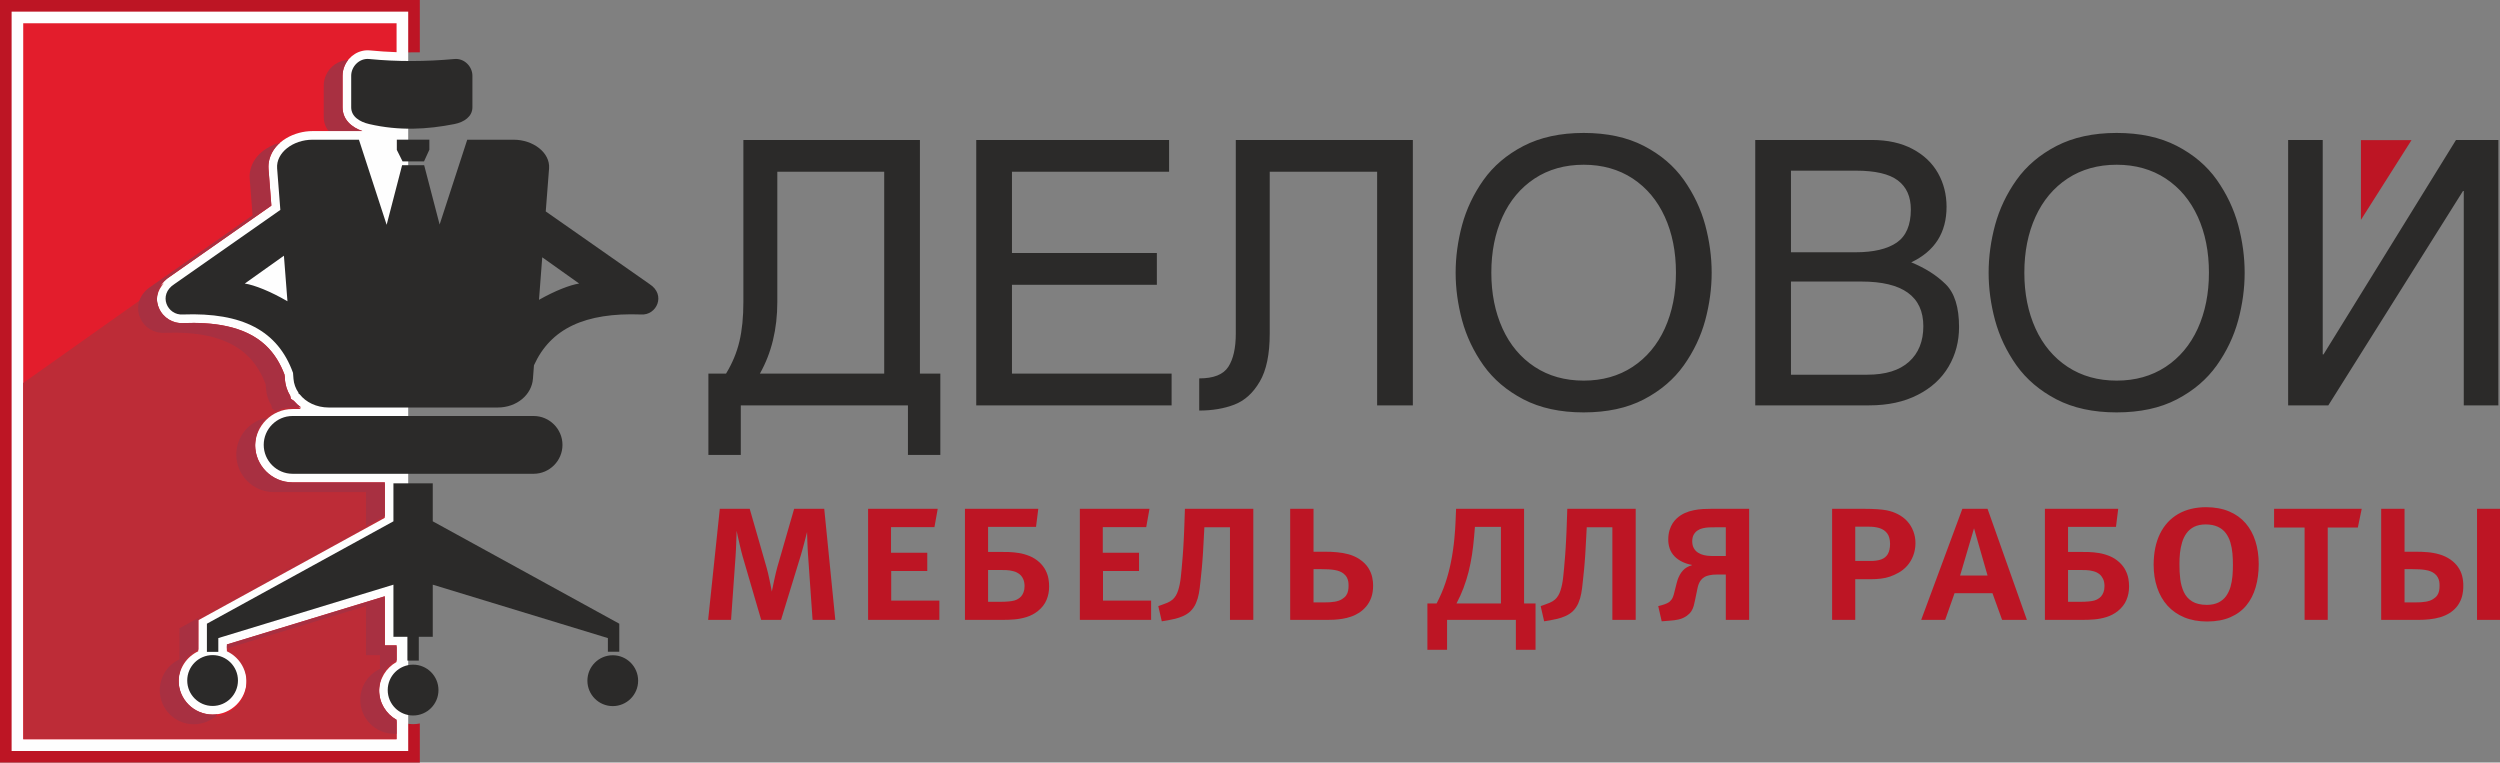
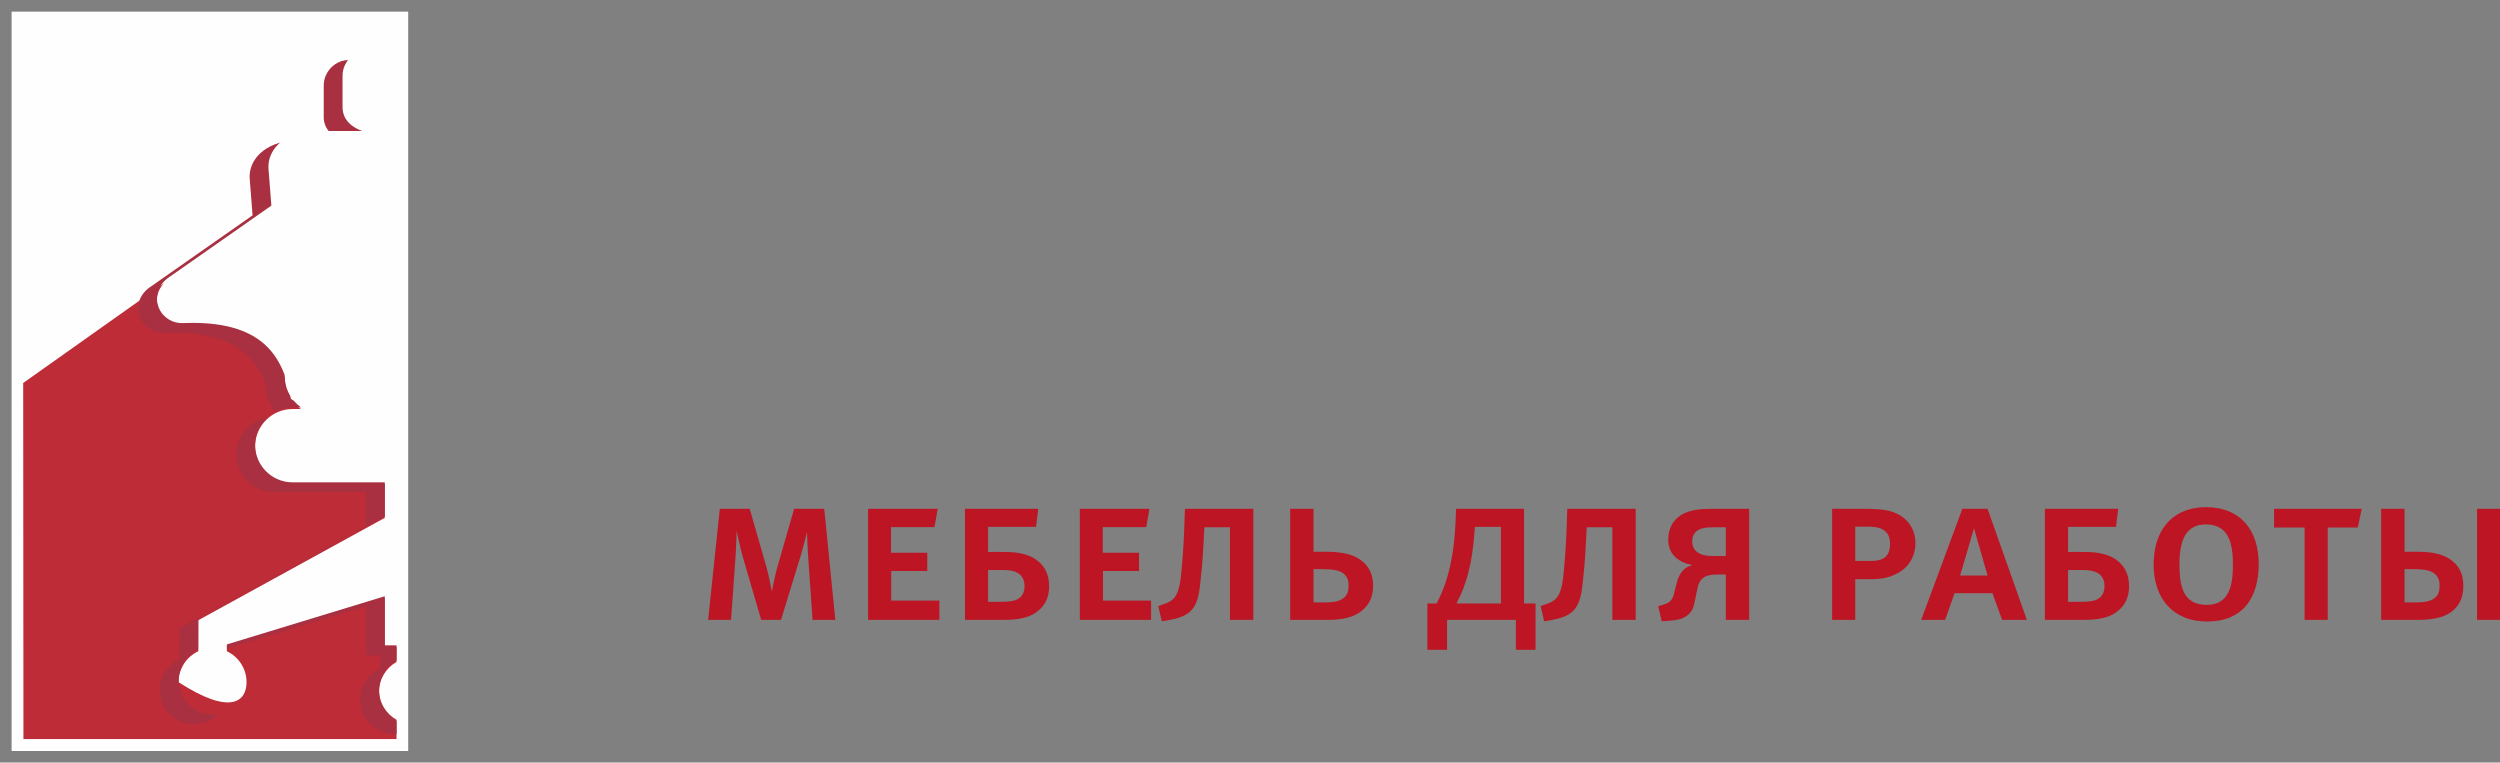
<svg xmlns="http://www.w3.org/2000/svg" width="400pt" height="122pt" viewBox="0 0 400 122" version="1.1">
  <rect x="0" y="0" width="400" height="122" fill="#808080" stroke="none" />
  <g id="surface1">
-     <path style=" stroke:none;fill-rule:evenodd;fill:rgb(74.118%,8.235%,14.118%);fill-opacity:1;" d="M 0 0 L 67.172 0 L 67.172 8.371 C 64.512 8.422 61.852 8.328 59.199 8.066 C 57.465 7.895 55.852 8.926 55.156 10.504 C 54.934 11.012 54.812 11.562 54.812 12.117 L 54.812 17.172 C 54.812 19.16 56.281 20.383 57.988 20.973 L 49.996 20.973 C 47.164 20.973 43.914 22.543 43.117 25.469 C 42.977 25.984 42.926 26.52 42.969 27.051 L 43.422 32.906 L 27.145 44.301 C 25.441 45.398 24.609 47.355 25.426 49.285 C 26.09 50.844 27.664 51.812 29.352 51.695 C 33.84 51.535 39.082 52.031 42.52 55.266 C 43.902 56.57 44.863 58.184 45.527 59.953 L 45.586 60.719 C 45.66 61.656 45.957 62.547 46.445 63.344 L 46.539 63.812 L 47.02 64.133 C 47.359 64.527 47.738 64.879 48.152 65.18 L 46.809 65.18 C 43.512 65.18 40.82 67.879 40.82 71.18 C 40.82 74.484 43.512 77.184 46.809 77.184 L 61.57 77.184 L 61.57 82.59 L 31.727 98.973 L 31.727 103.941 C 29.867 104.809 28.578 106.695 28.578 108.883 C 28.578 111.891 31.016 114.332 34.016 114.332 C 37.02 114.332 39.453 111.891 39.453 108.883 C 39.453 106.695 38.164 104.809 36.309 103.941 L 36.309 103.117 L 61.57 95.41 L 61.57 103.266 L 63.805 103.266 L 63.805 105.473 C 61.949 106.336 60.66 108.227 60.66 110.414 C 60.66 113.422 63.094 115.863 66.094 115.863 C 66.465 115.863 66.824 115.824 67.172 115.754 L 67.172 122.02 L 0 122.02 Z M 62.113 21.773 C 60.996 21.648 59.879 21.457 58.75 21.191 C 58.66 21.172 58.57 21.148 58.48 21.125 L 61.715 31.055 L 63.004 26.086 L 62.113 24.309 Z M 44.426 45.793 C 44.363 45.012 44.305 44.23 44.242 43.449 L 42.285 44.84 C 43.008 45.125 43.734 45.453 44.426 45.793 Z M 44.426 45.793 " />
    <path style=" stroke:none;fill-rule:evenodd;fill:rgb(99.608%,99.608%,99.608%);fill-opacity:1;" d="M 1.859 1.863 L 65.312 1.863 L 65.312 120.16 L 1.859 120.16 Z M 1.859 1.863 " />
-     <path style=" stroke:none;fill-rule:evenodd;fill:rgb(89.02%,11.373%,17.255%);fill-opacity:1;" d="M 3.719 3.727 L 63.453 3.727 L 63.453 8.348 C 62.035 8.301 60.613 8.207 59.199 8.066 C 57.465 7.895 55.848 8.926 55.156 10.504 C 54.934 11.012 54.812 11.562 54.812 12.117 L 54.812 17.172 C 54.812 19.16 56.281 20.383 57.988 20.973 L 49.996 20.973 C 47.164 20.973 43.914 22.543 43.117 25.469 C 42.977 25.984 42.926 26.52 42.969 27.051 L 43.422 32.906 L 27.141 44.301 C 25.441 45.398 24.609 47.355 25.426 49.285 C 26.09 50.844 27.664 51.812 29.352 51.695 C 33.84 51.535 39.082 52.031 42.52 55.266 C 43.902 56.57 44.863 58.184 45.527 59.953 L 45.586 60.719 C 45.656 61.656 45.957 62.547 46.445 63.344 L 46.535 63.812 L 47.02 64.133 C 47.355 64.527 47.738 64.879 48.152 65.18 L 46.809 65.18 C 43.512 65.18 40.82 67.879 40.82 71.18 C 40.82 74.484 43.512 77.184 46.809 77.184 L 61.57 77.184 L 61.57 82.59 L 31.727 98.973 L 31.727 103.941 C 29.867 104.809 28.578 106.695 28.578 108.883 C 28.578 111.891 31.016 114.332 34.016 114.332 C 37.02 114.332 39.453 111.891 39.453 108.883 C 39.453 106.695 38.164 104.809 36.309 103.941 L 36.309 103.117 L 61.57 95.41 L 61.57 103.266 L 63.453 103.266 L 63.453 105.652 C 61.785 106.582 60.66 108.367 60.66 110.414 C 60.66 112.461 61.785 114.246 63.453 115.176 L 63.453 118.297 L 3.715 118.297 L 3.715 3.727 Z M 3.719 3.727 " />
    <path style=" stroke:none;fill-rule:nonzero;fill:rgb(74.118%,8.235%,14.118%);fill-opacity:1;" d="M 133.648 99.18 L 131.879 81.41 L 127.062 81.41 L 124.344 90.836 C 124.277 91.078 124.207 91.363 124.129 91.688 C 124.055 92.016 123.977 92.348 123.902 92.688 C 123.828 93.031 123.758 93.348 123.699 93.645 C 123.633 93.941 123.586 94.18 123.551 94.363 C 123.512 94.547 123.492 94.641 123.492 94.648 C 123.492 94.641 123.477 94.547 123.441 94.375 C 123.41 94.199 123.367 93.961 123.305 93.68 C 123.25 93.387 123.184 93.074 123.113 92.738 C 123.043 92.402 122.973 92.07 122.895 91.742 C 122.82 91.418 122.742 91.129 122.672 90.871 L 119.953 81.41 L 115.168 81.41 L 113.301 99.18 L 116.969 99.18 L 117.691 88.965 C 117.715 88.695 117.73 88.391 117.746 88.039 C 117.762 87.691 117.777 87.34 117.789 86.98 C 117.805 86.613 117.816 86.277 117.828 85.973 C 117.832 85.66 117.844 85.406 117.852 85.223 C 117.855 85.031 117.855 84.93 117.855 84.926 C 117.855 84.93 117.875 85.035 117.922 85.238 C 117.965 85.441 118.023 85.703 118.094 86.027 C 118.168 86.348 118.242 86.695 118.332 87.062 C 118.41 87.426 118.5 87.777 118.582 88.117 C 118.664 88.449 118.738 88.734 118.805 88.965 L 121.789 99.18 L 124.965 99.18 L 128.145 88.801 C 128.223 88.555 128.297 88.27 128.387 87.953 C 128.473 87.637 128.559 87.312 128.648 86.984 C 128.734 86.648 128.816 86.348 128.887 86.07 C 128.957 85.785 129.02 85.562 129.062 85.391 C 129.105 85.215 129.129 85.129 129.129 85.125 C 129.129 85.129 129.133 85.223 129.137 85.398 C 129.137 85.578 129.148 85.812 129.16 86.102 C 129.164 86.395 129.176 86.703 129.191 87.043 C 129.203 87.383 129.219 87.719 129.238 88.039 C 129.254 88.363 129.273 88.652 129.293 88.898 L 130.012 99.18 Z M 150.297 99.18 L 150.297 96.094 L 142.594 96.094 L 142.594 91.363 L 148.363 91.363 L 148.363 88.441 L 142.562 88.441 L 142.562 84.336 L 149.512 84.336 L 150.035 81.41 L 138.895 81.41 L 138.895 99.18 Z M 154.391 81.41 L 154.391 99.18 L 160.289 99.18 C 160.961 99.184 161.629 99.164 162.301 99.109 C 162.973 99.047 163.621 98.922 164.254 98.723 C 164.883 98.527 165.473 98.223 166.023 97.801 C 166.691 97.27 167.16 96.668 167.445 95.988 C 167.73 95.309 167.867 94.586 167.859 93.824 C 167.867 93.449 167.828 93.039 167.75 92.594 C 167.676 92.152 167.523 91.703 167.293 91.246 C 167.062 90.793 166.73 90.359 166.289 89.949 C 165.816 89.527 165.305 89.199 164.746 88.973 C 164.191 88.746 163.629 88.582 163.055 88.488 C 162.477 88.395 161.922 88.34 161.395 88.324 C 160.863 88.309 160.391 88.305 159.965 88.309 L 158.094 88.309 L 158.094 84.301 L 165.762 84.301 L 166.125 81.41 Z M 158.094 96.289 L 158.094 91.199 L 160.027 91.199 C 160.309 91.191 160.633 91.199 161.012 91.215 C 161.383 91.23 161.762 91.293 162.137 91.391 C 162.512 91.484 162.852 91.652 163.141 91.887 C 163.348 92.051 163.531 92.281 163.684 92.59 C 163.84 92.895 163.922 93.285 163.93 93.762 C 163.93 94.145 163.875 94.473 163.773 94.738 C 163.672 95.012 163.547 95.238 163.387 95.418 C 163.23 95.594 163.059 95.73 162.879 95.828 C 162.73 95.926 162.535 96.008 162.301 96.082 C 162.059 96.148 161.754 96.199 161.379 96.234 C 160.996 96.273 160.527 96.289 159.965 96.289 Z M 184.18 99.18 L 184.18 96.094 L 176.48 96.094 L 176.48 91.363 L 182.246 91.363 L 182.246 88.441 L 176.445 88.441 L 176.445 84.336 L 183.395 84.336 L 183.918 81.41 L 172.777 81.41 L 172.777 99.18 Z M 192.699 84.367 L 196.797 84.367 L 196.797 99.18 L 200.531 99.18 L 200.531 81.41 L 189.586 81.41 L 189.488 84.301 C 189.484 84.57 189.473 84.898 189.449 85.281 C 189.434 85.664 189.41 86.074 189.391 86.508 C 189.367 86.934 189.34 87.355 189.32 87.754 C 189.293 88.16 189.27 88.516 189.246 88.824 C 189.227 89.129 189.211 89.355 189.191 89.492 C 189.109 90.555 189.023 91.504 188.93 92.344 C 188.84 93.18 188.691 93.898 188.492 94.5 C 188.297 95.102 188.008 95.578 187.621 95.926 C 187.367 96.137 187.086 96.312 186.777 96.441 C 186.469 96.574 186.168 96.688 185.883 96.781 L 185.328 96.977 L 185.883 99.41 L 186.867 99.246 C 187.199 99.191 187.582 99.113 188.012 99.008 C 188.438 98.906 188.867 98.758 189.297 98.57 C 189.723 98.379 190.105 98.133 190.438 97.832 C 190.836 97.445 191.145 97 191.355 96.504 C 191.57 96.004 191.727 95.484 191.824 94.938 C 191.922 94.383 191.996 93.844 192.043 93.301 C 192.098 92.801 192.141 92.371 192.18 92.008 C 192.219 91.641 192.25 91.301 192.285 90.98 C 192.316 90.664 192.344 90.324 192.371 89.961 C 192.406 89.602 192.434 89.172 192.465 88.676 C 192.492 88.184 192.531 87.582 192.566 86.863 Z M 206.43 81.41 L 206.43 99.18 L 212.426 99.18 C 212.727 99.18 213.074 99.172 213.48 99.152 C 213.883 99.129 214.32 99.086 214.781 99.008 C 215.238 98.938 215.699 98.824 216.16 98.664 C 216.621 98.512 217.059 98.297 217.473 98.031 C 217.895 97.754 218.27 97.422 218.602 97.023 C 218.938 96.621 219.203 96.152 219.402 95.609 C 219.598 95.062 219.695 94.438 219.699 93.727 C 219.711 93.34 219.664 92.891 219.559 92.391 C 219.461 91.895 219.254 91.391 218.938 90.875 C 218.621 90.367 218.141 89.891 217.504 89.457 C 216.988 89.125 216.426 88.871 215.809 88.695 C 215.195 88.527 214.566 88.414 213.918 88.359 C 213.266 88.297 212.629 88.27 212 88.277 L 210.164 88.277 L 210.164 81.41 Z M 210.164 96.387 L 210.164 91.066 L 211.477 91.066 C 212.277 91.062 212.969 91.105 213.547 91.203 C 214.121 91.297 214.59 91.484 214.949 91.758 C 215.195 91.953 215.383 92.168 215.496 92.391 C 215.617 92.617 215.691 92.84 215.727 93.07 C 215.758 93.301 215.773 93.52 215.77 93.727 C 215.773 94.012 215.746 94.285 215.691 94.543 C 215.645 94.801 215.539 95.039 215.387 95.266 C 215.234 95.488 215.008 95.688 214.719 95.863 C 214.414 96.059 214.027 96.195 213.551 96.273 C 213.082 96.355 212.488 96.395 211.77 96.387 Z M 243.852 81.41 L 232.973 81.41 L 232.875 83.742 C 232.867 83.945 232.852 84.254 232.824 84.668 C 232.805 85.086 232.758 85.578 232.703 86.145 C 232.648 86.723 232.578 87.34 232.48 88.012 C 232.387 88.68 232.27 89.371 232.121 90.082 C 231.895 91.191 231.605 92.27 231.246 93.328 C 230.891 94.383 230.426 95.457 229.859 96.551 L 228.383 96.551 L 228.383 103.973 L 231.531 103.973 L 231.531 99.18 L 242.539 99.18 L 242.539 103.973 L 245.688 103.973 L 245.688 96.551 L 243.852 96.551 Z M 235.988 84.301 L 240.148 84.301 L 240.148 96.551 L 233.039 96.551 C 233.465 95.754 233.836 94.93 234.152 94.098 C 234.469 93.262 234.742 92.391 234.973 91.496 C 235.199 90.578 235.383 89.66 235.523 88.734 C 235.664 87.809 235.773 86.859 235.855 85.879 Z M 253.879 84.367 L 257.977 84.367 L 257.977 99.18 L 261.711 99.18 L 261.711 81.41 L 250.766 81.41 L 250.668 84.301 C 250.664 84.57 250.652 84.898 250.629 85.281 C 250.613 85.664 250.59 86.074 250.57 86.508 C 250.547 86.934 250.52 87.355 250.5 87.754 C 250.473 88.16 250.449 88.516 250.426 88.824 C 250.406 89.129 250.391 89.355 250.371 89.492 C 250.289 90.555 250.203 91.504 250.109 92.344 C 250.02 93.18 249.871 93.898 249.672 94.5 C 249.477 95.102 249.188 95.578 248.801 95.926 C 248.547 96.137 248.266 96.312 247.957 96.441 C 247.648 96.574 247.348 96.688 247.062 96.781 L 246.508 96.977 L 247.062 99.41 L 248.047 99.246 C 248.379 99.191 248.762 99.113 249.191 99.008 C 249.617 98.906 250.047 98.758 250.477 98.57 C 250.902 98.379 251.285 98.133 251.617 97.832 C 252.016 97.445 252.324 97 252.535 96.504 C 252.75 96.004 252.906 95.484 253.004 94.938 C 253.102 94.383 253.176 93.844 253.223 93.301 C 253.277 92.801 253.32 92.371 253.359 92.008 C 253.398 91.641 253.43 91.301 253.465 90.98 C 253.496 90.664 253.523 90.324 253.551 89.961 C 253.586 89.602 253.613 89.172 253.645 88.676 C 253.672 88.184 253.711 87.582 253.746 86.863 Z M 279.863 99.18 L 279.863 81.41 L 273.801 81.41 C 273.398 81.406 272.957 81.418 272.477 81.445 C 271.996 81.473 271.508 81.531 271.008 81.633 C 270.504 81.734 270.012 81.887 269.543 82.102 C 269.066 82.32 268.629 82.617 268.23 82.988 C 268.02 83.184 267.816 83.438 267.613 83.742 C 267.418 84.055 267.254 84.422 267.121 84.844 C 266.992 85.27 266.926 85.758 266.922 86.305 C 266.914 86.785 266.988 87.262 267.141 87.734 C 267.293 88.203 267.566 88.648 267.969 89.062 C 268.324 89.41 268.738 89.691 269.219 89.918 C 269.699 90.141 270.188 90.297 270.688 90.379 L 270.688 90.441 C 270.395 90.523 270.125 90.641 269.887 90.777 C 269.645 90.918 269.445 91.082 269.281 91.266 C 269.074 91.488 268.902 91.73 268.762 91.988 C 268.625 92.25 268.516 92.496 268.434 92.727 C 268.352 92.961 268.297 93.152 268.266 93.301 L 267.902 94.746 C 267.844 95.012 267.77 95.277 267.664 95.539 C 267.559 95.801 267.391 96.035 267.152 96.258 C 267.043 96.355 266.879 96.453 266.664 96.551 C 266.453 96.648 266.16 96.75 265.809 96.848 L 265.316 96.977 L 265.871 99.41 L 267.152 99.309 C 267.633 99.281 268.113 99.219 268.586 99.113 C 269.066 99.004 269.504 98.805 269.902 98.523 C 270.215 98.293 270.453 98.047 270.625 97.777 C 270.789 97.516 270.914 97.23 270.996 96.934 C 271.082 96.633 271.152 96.32 271.215 95.992 L 271.605 94.09 C 271.652 93.875 271.711 93.66 271.797 93.438 C 271.879 93.211 272 93.004 272.16 92.801 C 272.316 92.602 272.523 92.426 272.785 92.281 C 272.945 92.195 273.18 92.113 273.492 92.043 C 273.801 91.965 274.234 91.926 274.785 91.922 L 276.129 91.922 L 276.129 99.18 Z M 276.129 84.367 L 276.129 88.965 L 274.59 88.965 C 274.309 88.973 274.004 88.965 273.668 88.953 C 273.328 88.945 272.988 88.898 272.648 88.824 C 272.305 88.75 271.996 88.621 271.707 88.441 C 271.422 88.266 271.191 88.023 271.023 87.727 C 270.848 87.434 270.762 87.055 270.754 86.602 C 270.762 86.145 270.852 85.773 271.023 85.496 C 271.199 85.215 271.398 85.004 271.641 84.859 C 271.879 84.695 272.152 84.582 272.461 84.516 C 272.758 84.445 273.074 84.402 273.41 84.383 C 273.746 84.367 274.086 84.363 274.426 84.367 Z M 306.473 86.895 C 306.473 86.223 306.359 85.594 306.133 85.004 C 305.91 84.41 305.594 83.879 305.172 83.414 C 304.754 82.949 304.246 82.566 303.656 82.266 C 303.395 82.133 303.113 82.016 302.832 81.91 C 302.539 81.805 302.203 81.719 301.816 81.641 C 301.422 81.566 300.941 81.512 300.367 81.473 C 299.793 81.434 299.082 81.41 298.25 81.41 L 293.137 81.41 L 293.137 99.18 L 296.84 99.18 L 296.84 92.676 L 299.23 92.676 C 299.871 92.676 300.438 92.648 300.945 92.582 C 301.449 92.523 301.93 92.414 302.383 92.262 C 302.836 92.105 303.301 91.898 303.785 91.625 C 304.281 91.352 304.734 90.984 305.141 90.531 C 305.543 90.078 305.867 89.547 306.102 88.934 C 306.344 88.32 306.469 87.641 306.473 86.895 Z M 302.41 86.996 C 302.41 87.699 302.289 88.254 302.043 88.66 C 301.805 89.062 301.449 89.348 300.984 89.512 C 300.516 89.676 299.941 89.758 299.266 89.754 L 296.84 89.754 L 296.84 84.27 L 299 84.27 C 299.641 84.262 300.219 84.34 300.734 84.5 C 301.242 84.664 301.652 84.941 301.949 85.336 C 302.25 85.734 302.402 86.289 302.41 86.996 Z M 324.301 99.18 L 318.008 81.41 L 313.977 81.41 L 307.391 99.18 L 311.227 99.18 L 312.73 94.91 L 318.793 94.91 L 320.336 99.18 Z M 318.008 92.086 L 313.617 92.086 L 315.844 84.531 Z M 327.184 81.41 L 327.184 99.18 L 333.082 99.18 C 333.754 99.184 334.418 99.164 335.09 99.109 C 335.762 99.047 336.414 98.922 337.047 98.723 C 337.676 98.527 338.266 98.223 338.816 97.801 C 339.48 97.27 339.953 96.668 340.234 95.988 C 340.52 95.309 340.656 94.586 340.652 93.824 C 340.656 93.449 340.617 93.039 340.543 92.594 C 340.465 92.152 340.312 91.703 340.082 91.246 C 339.855 90.793 339.52 90.359 339.078 89.949 C 338.609 89.527 338.094 89.199 337.539 88.973 C 336.98 88.746 336.418 88.582 335.844 88.488 C 335.266 88.395 334.715 88.34 334.184 88.324 C 333.656 88.309 333.18 88.305 332.754 88.309 L 330.887 88.309 L 330.887 84.301 L 338.555 84.301 L 338.914 81.41 Z M 330.887 96.289 L 330.887 91.199 L 332.82 91.199 C 333.098 91.191 333.426 91.199 333.801 91.215 C 334.172 91.23 334.551 91.293 334.926 91.391 C 335.305 91.484 335.645 91.652 335.934 91.887 C 336.141 92.051 336.32 92.281 336.473 92.59 C 336.633 92.895 336.715 93.285 336.719 93.762 C 336.719 94.145 336.664 94.473 336.566 94.738 C 336.461 95.012 336.336 95.238 336.18 95.418 C 336.02 95.594 335.852 95.73 335.672 95.828 C 335.523 95.926 335.324 96.008 335.09 96.082 C 334.852 96.148 334.547 96.203 334.168 96.234 C 333.785 96.273 333.316 96.289 332.754 96.289 Z M 361.395 90.246 C 361.395 88.91 361.219 87.691 360.863 86.578 C 360.516 85.473 359.984 84.512 359.285 83.699 C 358.582 82.891 357.707 82.266 356.652 81.824 C 355.598 81.379 354.375 81.156 352.973 81.148 C 351.23 81.156 349.734 81.527 348.484 82.254 C 347.23 82.988 346.27 84.039 345.598 85.406 C 344.926 86.777 344.59 88.422 344.582 90.344 C 344.582 91.695 344.773 92.93 345.152 94.039 C 345.527 95.148 346.078 96.109 346.805 96.914 C 347.539 97.719 348.434 98.34 349.492 98.781 C 350.555 99.219 351.766 99.438 353.137 99.441 C 354.566 99.438 355.809 99.211 356.844 98.762 C 357.887 98.312 358.746 97.684 359.418 96.863 C 360.09 96.043 360.586 95.074 360.906 93.957 C 361.234 92.836 361.395 91.598 361.395 90.246 Z M 357.266 90.379 C 357.27 90.969 357.242 91.566 357.195 92.168 C 357.141 92.77 357.031 93.344 356.879 93.898 C 356.719 94.445 356.484 94.938 356.18 95.371 C 355.867 95.801 355.461 96.148 354.953 96.398 C 354.445 96.648 353.82 96.777 353.07 96.781 C 352.098 96.77 351.316 96.586 350.734 96.219 C 350.145 95.852 349.707 95.359 349.418 94.738 C 349.129 94.117 348.938 93.422 348.84 92.656 C 348.746 91.883 348.707 91.094 348.711 90.277 C 348.707 89.691 348.734 89.102 348.793 88.504 C 348.855 87.91 348.969 87.336 349.133 86.785 C 349.297 86.238 349.531 85.746 349.844 85.32 C 350.152 84.887 350.562 84.543 351.062 84.289 C 351.562 84.039 352.176 83.914 352.906 83.906 C 353.684 83.914 354.332 84.039 354.855 84.285 C 355.379 84.531 355.809 84.867 356.125 85.297 C 356.445 85.727 356.691 86.211 356.855 86.766 C 357.02 87.316 357.129 87.902 357.188 88.516 C 357.242 89.137 357.27 89.754 357.266 90.379 Z M 377.875 81.41 L 363.852 81.41 L 363.852 84.402 L 368.734 84.402 L 368.734 99.18 L 372.438 99.18 L 372.438 84.402 L 377.254 84.402 Z M 396.324 81.41 L 396.324 99.18 L 400.062 99.18 L 400.062 81.41 Z M 380.988 99.18 L 386.988 99.18 C 387.539 99.184 388.113 99.152 388.703 99.09 C 389.297 99.031 389.875 98.918 390.449 98.754 C 391.016 98.582 391.547 98.34 392.031 98.031 C 392.562 97.668 392.984 97.258 393.289 96.805 C 393.594 96.348 393.812 95.867 393.945 95.348 C 394.07 94.828 394.137 94.285 394.129 93.727 C 394.137 93.168 394.07 92.637 393.938 92.133 C 393.809 91.633 393.59 91.16 393.285 90.723 C 392.984 90.285 392.578 89.887 392.066 89.523 C 391.523 89.156 390.945 88.883 390.324 88.703 C 389.707 88.523 389.074 88.406 388.434 88.352 C 387.789 88.297 387.168 88.27 386.559 88.277 L 384.727 88.277 L 384.727 81.41 L 380.988 81.41 Z M 384.727 96.387 L 384.727 91.066 L 386.035 91.066 C 386.84 91.062 387.527 91.105 388.105 91.203 C 388.68 91.297 389.148 91.484 389.508 91.758 C 389.75 91.941 389.926 92.152 390.043 92.371 C 390.16 92.59 390.242 92.812 390.281 93.039 C 390.316 93.266 390.336 93.488 390.328 93.695 C 390.336 94 390.309 94.285 390.254 94.547 C 390.203 94.812 390.098 95.051 389.945 95.27 C 389.793 95.488 389.57 95.688 389.281 95.863 C 388.973 96.059 388.586 96.195 388.113 96.273 C 387.641 96.355 387.047 96.395 386.332 96.387 Z M 384.727 96.387 " />
-     <path style=" stroke:none;fill-rule:evenodd;fill:rgb(74.118%,17.255%,21.569%);fill-opacity:1;" d="M 63.449 118.246 L 3.75 118.246 L 3.711 61.277 L 26.258 45.305 L 26.258 45.289 C 25.176 46.418 24.758 47.992 25.422 49.551 C 26.082 51.109 27.66 52.082 29.344 51.965 C 33.832 51.801 39.078 52.301 42.512 55.531 C 43.898 56.836 44.855 58.449 45.52 60.219 L 45.578 60.988 C 45.652 61.922 45.949 62.816 46.438 63.609 L 46.531 64.082 L 47.012 64.398 C 47.352 64.797 47.73 65.145 48.145 65.445 L 46.801 65.445 C 43.504 65.445 40.812 68.145 40.812 71.449 C 40.812 74.754 43.504 77.449 46.801 77.449 L 61.562 77.449 L 61.562 82.859 L 31.723 99.238 L 31.719 104.207 C 29.863 105.074 28.574 106.961 28.574 109.152 C 28.574 112.16 31.008 114.598 34.012 114.598 C 37.012 114.598 39.445 112.16 39.445 109.152 C 39.445 106.961 38.16 105.074 36.301 104.207 L 36.301 103.383 L 61.562 95.676 L 61.562 103.531 L 63.445 103.531 L 63.445 105.918 C 61.781 106.848 60.652 108.633 60.652 110.68 C 60.652 112.727 61.781 114.512 63.445 115.441 L 63.445 118.246 Z M 63.449 118.246 " />
-     <path style=" stroke:none;fill-rule:evenodd;fill:rgb(16.863%,16.471%,16.078%);fill-opacity:1;" d="M 118.527 64.859 L 118.527 72.785 L 113.344 72.785 L 113.344 59.773 L 116.168 59.773 C 117.168 58.129 117.887 56.414 118.309 54.617 C 118.734 52.824 118.941 50.727 118.941 48.301 L 118.941 22.395 L 147.188 22.395 L 147.188 59.773 L 150.453 59.773 L 150.453 72.785 L 145.27 72.785 L 145.27 64.859 Z M 121.586 59.773 L 141.473 59.773 L 141.473 27.48 L 124.371 27.48 L 124.371 48.301 C 124.371 52.648 123.445 56.473 121.586 59.773 Z M 187.457 64.859 L 156.199 64.859 L 156.199 22.395 L 187.055 22.395 L 187.055 27.48 L 161.914 27.48 L 161.914 40.484 L 185.098 40.484 L 185.098 45.57 L 161.914 45.57 L 161.914 59.773 L 187.457 59.773 Z M 203.156 27.48 L 203.156 53.387 C 203.156 56.688 202.625 59.254 201.555 61.066 C 200.492 62.891 199.133 64.113 197.492 64.742 C 195.84 65.375 193.969 65.688 191.875 65.688 L 191.875 60.543 C 194.176 60.543 195.719 59.934 196.527 58.699 C 197.324 57.469 197.727 55.695 197.727 53.379 L 197.727 22.395 L 226.055 22.395 L 226.055 64.859 L 220.34 64.859 L 220.34 27.48 Z M 253.379 65.984 C 249.633 65.984 246.426 65.285 243.75 63.895 C 241.086 62.504 238.949 60.691 237.355 58.453 C 235.773 56.215 234.633 53.82 233.934 51.246 C 233.246 48.684 232.902 46.152 232.902 43.637 C 232.902 41.113 233.246 38.57 233.934 36.008 C 234.633 33.434 235.773 31.039 237.355 28.801 C 238.941 26.566 241.074 24.75 243.75 23.359 C 246.434 21.973 249.641 21.27 253.379 21.27 C 257.125 21.27 260.332 21.961 263.008 23.34 C 265.684 24.723 267.816 26.535 269.41 28.781 C 270.996 31.031 272.137 33.434 272.836 36.008 C 273.523 38.57 273.867 41.113 273.867 43.637 C 273.867 46.152 273.523 48.684 272.836 51.246 C 272.137 53.82 270.996 56.215 269.402 58.465 C 267.809 60.699 265.672 62.516 263.008 63.906 C 260.344 65.293 257.137 65.984 253.379 65.984 Z M 253.391 26.359 C 250.391 26.359 247.762 27.098 245.531 28.566 C 243.297 30.043 241.586 32.086 240.395 34.695 C 239.207 37.309 238.613 40.285 238.613 43.629 C 238.613 46.969 239.215 49.945 240.406 52.57 C 241.594 55.18 243.316 57.23 245.551 58.699 C 247.793 60.168 250.398 60.898 253.391 60.898 C 256.371 60.898 258.977 60.168 261.219 58.699 C 263.449 57.23 265.172 55.18 266.363 52.57 C 267.551 49.945 268.152 46.969 268.152 43.629 C 268.152 40.285 267.562 37.309 266.371 34.695 C 265.184 32.086 263.469 30.043 261.238 28.566 C 259.004 27.098 256.379 26.359 253.391 26.359 Z M 280.84 22.395 L 299.492 22.395 C 302.027 22.395 304.203 22.879 306 23.832 C 307.801 24.789 309.16 26.07 310.074 27.688 C 310.988 29.305 311.449 31.109 311.449 33.09 C 311.449 37.23 309.562 40.188 305.797 41.973 C 308.008 42.879 309.836 44.031 311.285 45.453 C 312.73 46.859 313.449 49.156 313.449 52.32 C 313.449 54.637 312.898 56.738 311.785 58.641 C 310.672 60.543 309.031 62.062 306.836 63.176 C 304.652 64.301 302.059 64.859 299.066 64.859 L 280.84 64.859 Z M 286.555 40.363 L 296.875 40.363 C 299.773 40.363 301.977 39.844 303.484 38.809 C 304.988 37.762 305.734 36 305.734 33.516 C 305.734 31.465 305.047 29.918 303.66 28.871 C 302.273 27.824 300.039 27.305 296.941 27.305 L 286.555 27.305 Z M 286.555 59.953 L 298.762 59.953 C 301.684 59.953 303.918 59.262 305.441 57.883 C 306.965 56.512 307.734 54.609 307.734 52.195 C 307.734 47.434 304.43 45.047 297.816 45.047 L 286.555 45.047 Z M 338.656 65.984 C 334.91 65.984 331.703 65.285 329.027 63.895 C 326.363 62.504 324.227 60.691 322.633 58.453 C 321.051 56.215 319.91 53.82 319.211 51.246 C 318.523 48.684 318.18 46.152 318.18 43.637 C 318.18 41.113 318.523 38.57 319.211 36.008 C 319.91 33.434 321.051 31.039 322.633 28.801 C 324.219 26.566 326.352 24.75 329.027 23.359 C 331.715 21.973 334.918 21.27 338.656 21.27 C 342.406 21.27 345.613 21.961 348.285 23.34 C 350.961 24.723 353.098 26.535 354.691 28.781 C 356.273 31.031 357.414 33.434 358.113 36.008 C 358.801 38.57 359.145 41.113 359.145 43.637 C 359.145 46.152 358.801 48.684 358.113 51.246 C 357.414 53.82 356.273 56.215 354.68 58.465 C 353.086 60.699 350.953 62.516 348.285 63.906 C 345.621 65.293 342.414 65.984 338.656 65.984 Z M 338.668 26.359 C 335.668 26.359 333.043 27.098 330.809 28.566 C 328.574 30.043 326.863 32.086 325.676 34.695 C 324.484 37.309 323.895 40.285 323.895 43.629 C 323.895 46.969 324.492 49.945 325.684 52.57 C 326.875 55.18 328.594 57.23 330.828 58.699 C 333.07 60.168 335.676 60.898 338.668 60.898 C 341.648 60.898 344.254 60.168 346.496 58.699 C 348.73 57.23 350.449 55.18 351.641 52.57 C 352.832 49.945 353.43 46.969 353.43 43.629 C 353.43 40.285 352.84 37.309 351.652 34.695 C 350.461 32.086 348.75 30.043 346.516 28.566 C 344.285 27.098 341.656 26.359 338.668 26.359 Z M 371.637 56.699 L 371.766 56.699 L 392.961 22.395 L 399.738 22.395 L 399.738 64.859 L 394.203 64.859 L 394.203 30.555 L 394.082 30.555 L 372.531 64.859 L 366.102 64.859 L 366.102 22.395 L 371.637 22.395 Z M 371.637 56.699 " />
-     <path style=" stroke:none;fill-rule:evenodd;fill:rgb(74.118%,8.235%,14.118%);fill-opacity:1;" d="M 377.75 35.176 L 385.84 22.422 L 377.75 22.422 Z M 377.75 35.176 " />
-     <path style=" stroke:none;fill-rule:evenodd;fill:rgb(16.863%,16.471%,16.078%);fill-opacity:1;" d="M 33.105 104.297 L 33.105 99.793 L 62.949 83.41 L 62.949 77.328 L 69.242 77.328 L 69.242 83.41 L 99.086 99.793 L 99.086 104.281 L 97.262 104.281 L 97.262 102.094 L 69.242 93.547 L 69.242 101.883 L 67.008 101.883 L 67.008 105.691 L 65.184 105.691 L 65.184 101.883 L 62.949 101.883 L 62.949 93.547 L 34.93 102.094 L 34.93 104.297 Z M 34.016 104.816 C 36.258 104.816 38.074 106.637 38.074 108.883 C 38.074 111.129 36.258 112.953 34.016 112.953 C 31.773 112.953 29.957 111.129 29.957 108.883 C 29.957 106.637 31.773 104.816 34.016 104.816 Z M 98.043 104.84 C 100.285 104.84 102.102 106.664 102.102 108.91 C 102.102 111.156 100.285 112.977 98.043 112.977 C 95.801 112.977 93.984 111.156 93.984 108.91 C 93.984 106.664 95.801 104.84 98.043 104.84 Z M 92.664 45.367 C 91.211 45.582 88.766 46.539 86.238 47.973 L 86.758 41.168 Z M 85.434 58.449 C 88.102 52.551 93.617 49.988 102.555 50.316 C 105.059 50.512 106.621 47.168 103.922 45.449 L 87.32 33.828 L 87.852 26.945 C 88.043 24.426 85.305 22.355 82.191 22.355 L 74.758 22.355 L 70.34 35.926 L 67.867 26.434 L 64.336 26.434 L 61.863 35.969 L 57.43 22.355 L 49.996 22.355 C 46.887 22.355 44.145 24.426 44.34 26.945 L 44.855 33.586 L 27.91 45.449 C 25.207 47.168 26.77 50.512 29.273 50.316 C 38.797 49.969 44.438 52.898 46.883 59.656 L 46.957 60.613 C 47.02 61.41 47.297 62.16 47.746 62.816 L 47.777 62.98 C 47.832 63.016 47.887 63.047 47.941 63.082 C 48.941 64.355 50.625 65.203 52.617 65.203 L 79.613 65.203 C 82.723 65.203 85.074 63.133 85.27 60.613 Z M 45.992 48.203 C 45.805 45.773 45.617 43.344 45.426 40.914 L 39.164 45.367 C 40.695 45.594 43.324 46.641 45.992 48.203 Z M 68.699 22.352 L 68.699 23.953 L 67.844 25.824 L 64.41 25.824 L 63.492 23.984 L 63.492 22.352 Z M 59.062 19.848 C 63.852 20.961 68.348 20.715 72.715 19.848 C 74.258 19.543 75.586 18.645 75.586 17.172 L 75.586 12.117 C 75.586 10.645 74.285 9.297 72.715 9.441 C 68.129 9.859 63.578 9.887 59.062 9.441 C 57.492 9.285 56.191 10.645 56.191 12.117 L 56.191 17.172 C 56.191 18.645 57.531 19.492 59.062 19.848 Z M 46.809 66.559 L 85.383 66.559 C 87.918 66.559 89.996 68.641 89.996 71.18 C 89.996 73.723 87.918 75.805 85.383 75.805 L 46.809 75.805 C 44.27 75.805 42.195 73.723 42.195 71.18 C 42.195 68.641 44.27 66.559 46.809 66.559 Z M 66.094 106.344 C 68.336 106.344 70.156 108.168 70.156 110.414 C 70.156 112.66 68.336 114.48 66.094 114.48 C 63.855 114.48 62.035 112.66 62.035 110.414 C 62.035 108.168 63.855 106.344 66.094 106.344 Z M 66.094 106.344 " />
+     <path style=" stroke:none;fill-rule:evenodd;fill:rgb(74.118%,17.255%,21.569%);fill-opacity:1;" d="M 63.449 118.246 L 3.75 118.246 L 3.711 61.277 L 26.258 45.305 L 26.258 45.289 C 25.176 46.418 24.758 47.992 25.422 49.551 C 26.082 51.109 27.66 52.082 29.344 51.965 C 33.832 51.801 39.078 52.301 42.512 55.531 C 43.898 56.836 44.855 58.449 45.52 60.219 L 45.578 60.988 C 45.652 61.922 45.949 62.816 46.438 63.609 L 46.531 64.082 L 47.012 64.398 C 47.352 64.797 47.73 65.145 48.145 65.445 L 46.801 65.445 C 43.504 65.445 40.812 68.145 40.812 71.449 C 40.812 74.754 43.504 77.449 46.801 77.449 L 61.562 77.449 L 61.562 82.859 L 31.723 99.238 L 31.719 104.207 C 29.863 105.074 28.574 106.961 28.574 109.152 C 37.012 114.598 39.445 112.16 39.445 109.152 C 39.445 106.961 38.16 105.074 36.301 104.207 L 36.301 103.383 L 61.562 95.676 L 61.562 103.531 L 63.445 103.531 L 63.445 105.918 C 61.781 106.848 60.652 108.633 60.652 110.68 C 60.652 112.727 61.781 114.512 63.445 115.441 L 63.445 118.246 Z M 63.449 118.246 " />
    <path style=" stroke:none;fill-rule:evenodd;fill:rgb(65.882%,18.824%,25.49%);fill-opacity:1;" d="M 63.449 117.402 C 63.328 117.41 63.203 117.414 63.082 117.414 C 60.078 117.414 57.645 114.973 57.645 111.965 C 57.645 109.777 58.934 107.891 60.793 107.023 L 60.793 104.816 L 58.555 104.816 L 58.555 96.961 L 36.301 103.75 L 36.301 103.105 L 61.562 95.398 L 61.562 103.254 L 63.449 103.254 L 63.449 105.641 C 61.781 106.57 60.652 108.355 60.652 110.402 C 60.652 112.449 61.781 114.234 63.449 115.164 Z M 34.883 114.254 C 33.895 115.258 32.52 115.883 31.004 115.883 C 28 115.883 25.566 113.445 25.566 110.438 C 25.566 108.246 26.855 106.359 28.711 105.492 L 28.715 100.523 L 58.555 84.141 L 58.555 78.734 L 43.793 78.734 C 40.496 78.734 37.805 76.035 37.805 72.734 C 37.805 69.816 39.902 67.371 42.664 66.84 C 41.523 67.934 40.812 69.473 40.812 71.172 C 40.812 74.477 43.504 77.172 46.801 77.172 L 61.566 77.172 L 61.566 82.582 L 31.723 98.961 L 31.719 103.93 C 29.863 104.797 28.574 106.684 28.574 108.875 C 28.574 111.883 31.008 114.324 34.012 114.324 C 34.309 114.324 34.598 114.297 34.883 114.254 Z M 44.117 65.809 C 44.078 65.77 44.043 65.727 44.004 65.684 L 43.523 65.367 L 43.43 64.895 C 42.941 64.102 42.645 63.207 42.57 62.273 L 42.512 61.504 C 41.848 59.734 40.891 58.121 39.504 56.816 C 36.07 53.586 30.824 53.086 26.336 53.25 C 24.652 53.367 23.074 52.395 22.414 50.836 C 21.594 48.906 22.43 46.949 24.129 45.855 L 40.41 34.457 L 39.953 28.602 C 39.91 28.07 39.961 27.539 40.102 27.02 C 40.699 24.832 42.668 23.402 44.809 22.82 C 44.012 23.516 43.398 24.398 43.109 25.461 C 42.973 25.977 42.922 26.508 42.961 27.043 L 43.418 32.895 L 27.137 44.293 C 25.438 45.391 24.602 47.344 25.422 49.273 C 26.082 50.832 27.66 51.805 29.344 51.688 C 33.832 51.523 39.078 52.023 42.512 55.254 C 43.898 56.559 44.855 58.172 45.52 59.941 L 45.578 60.711 C 45.652 61.645 45.953 62.539 46.438 63.332 L 46.531 63.805 L 47.012 64.121 C 47.352 64.52 47.73 64.867 48.145 65.168 L 46.801 65.168 C 45.836 65.168 44.926 65.402 44.117 65.809 Z M 52.586 20.965 C 52.098 20.367 51.797 19.621 51.797 18.723 L 51.797 13.668 C 51.797 13.113 51.918 12.562 52.141 12.055 C 52.77 10.629 54.145 9.652 55.684 9.602 C 55.473 9.871 55.293 10.172 55.148 10.496 C 54.926 11.004 54.809 11.551 54.809 12.105 L 54.809 17.16 C 54.809 19.148 56.273 20.375 57.984 20.965 Z M 52.586 20.965 " />
  </g>
</svg>